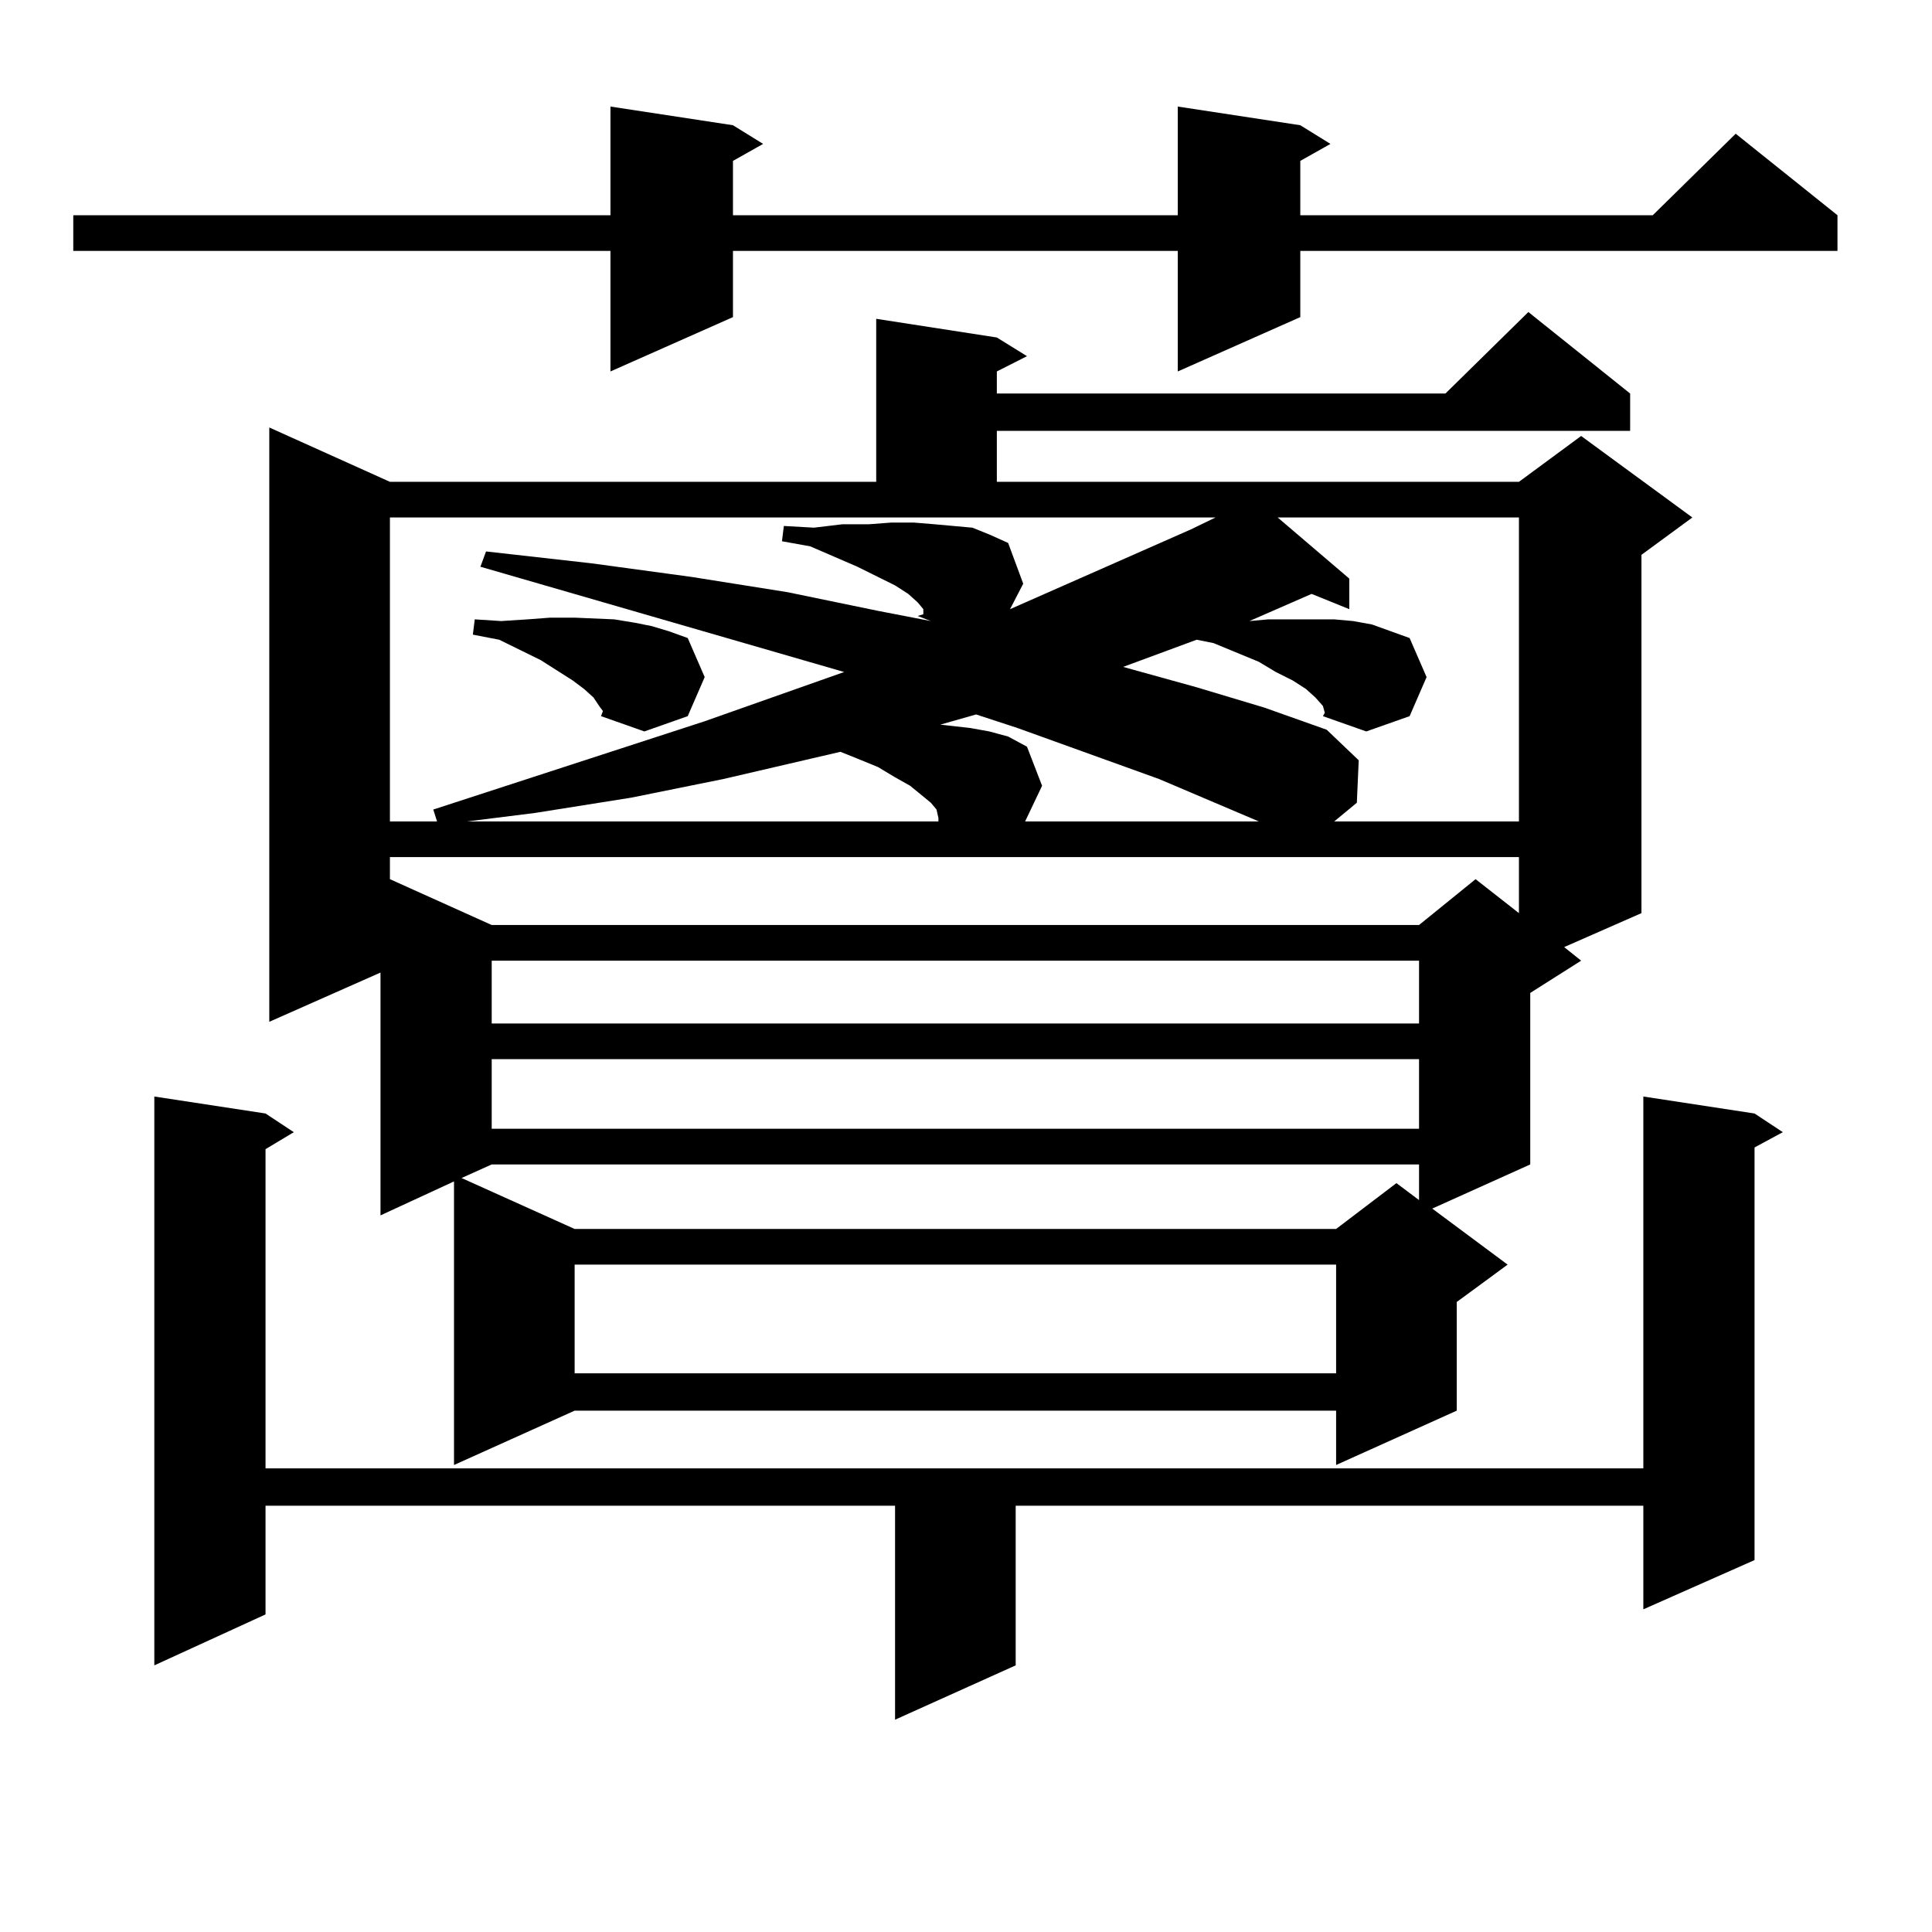
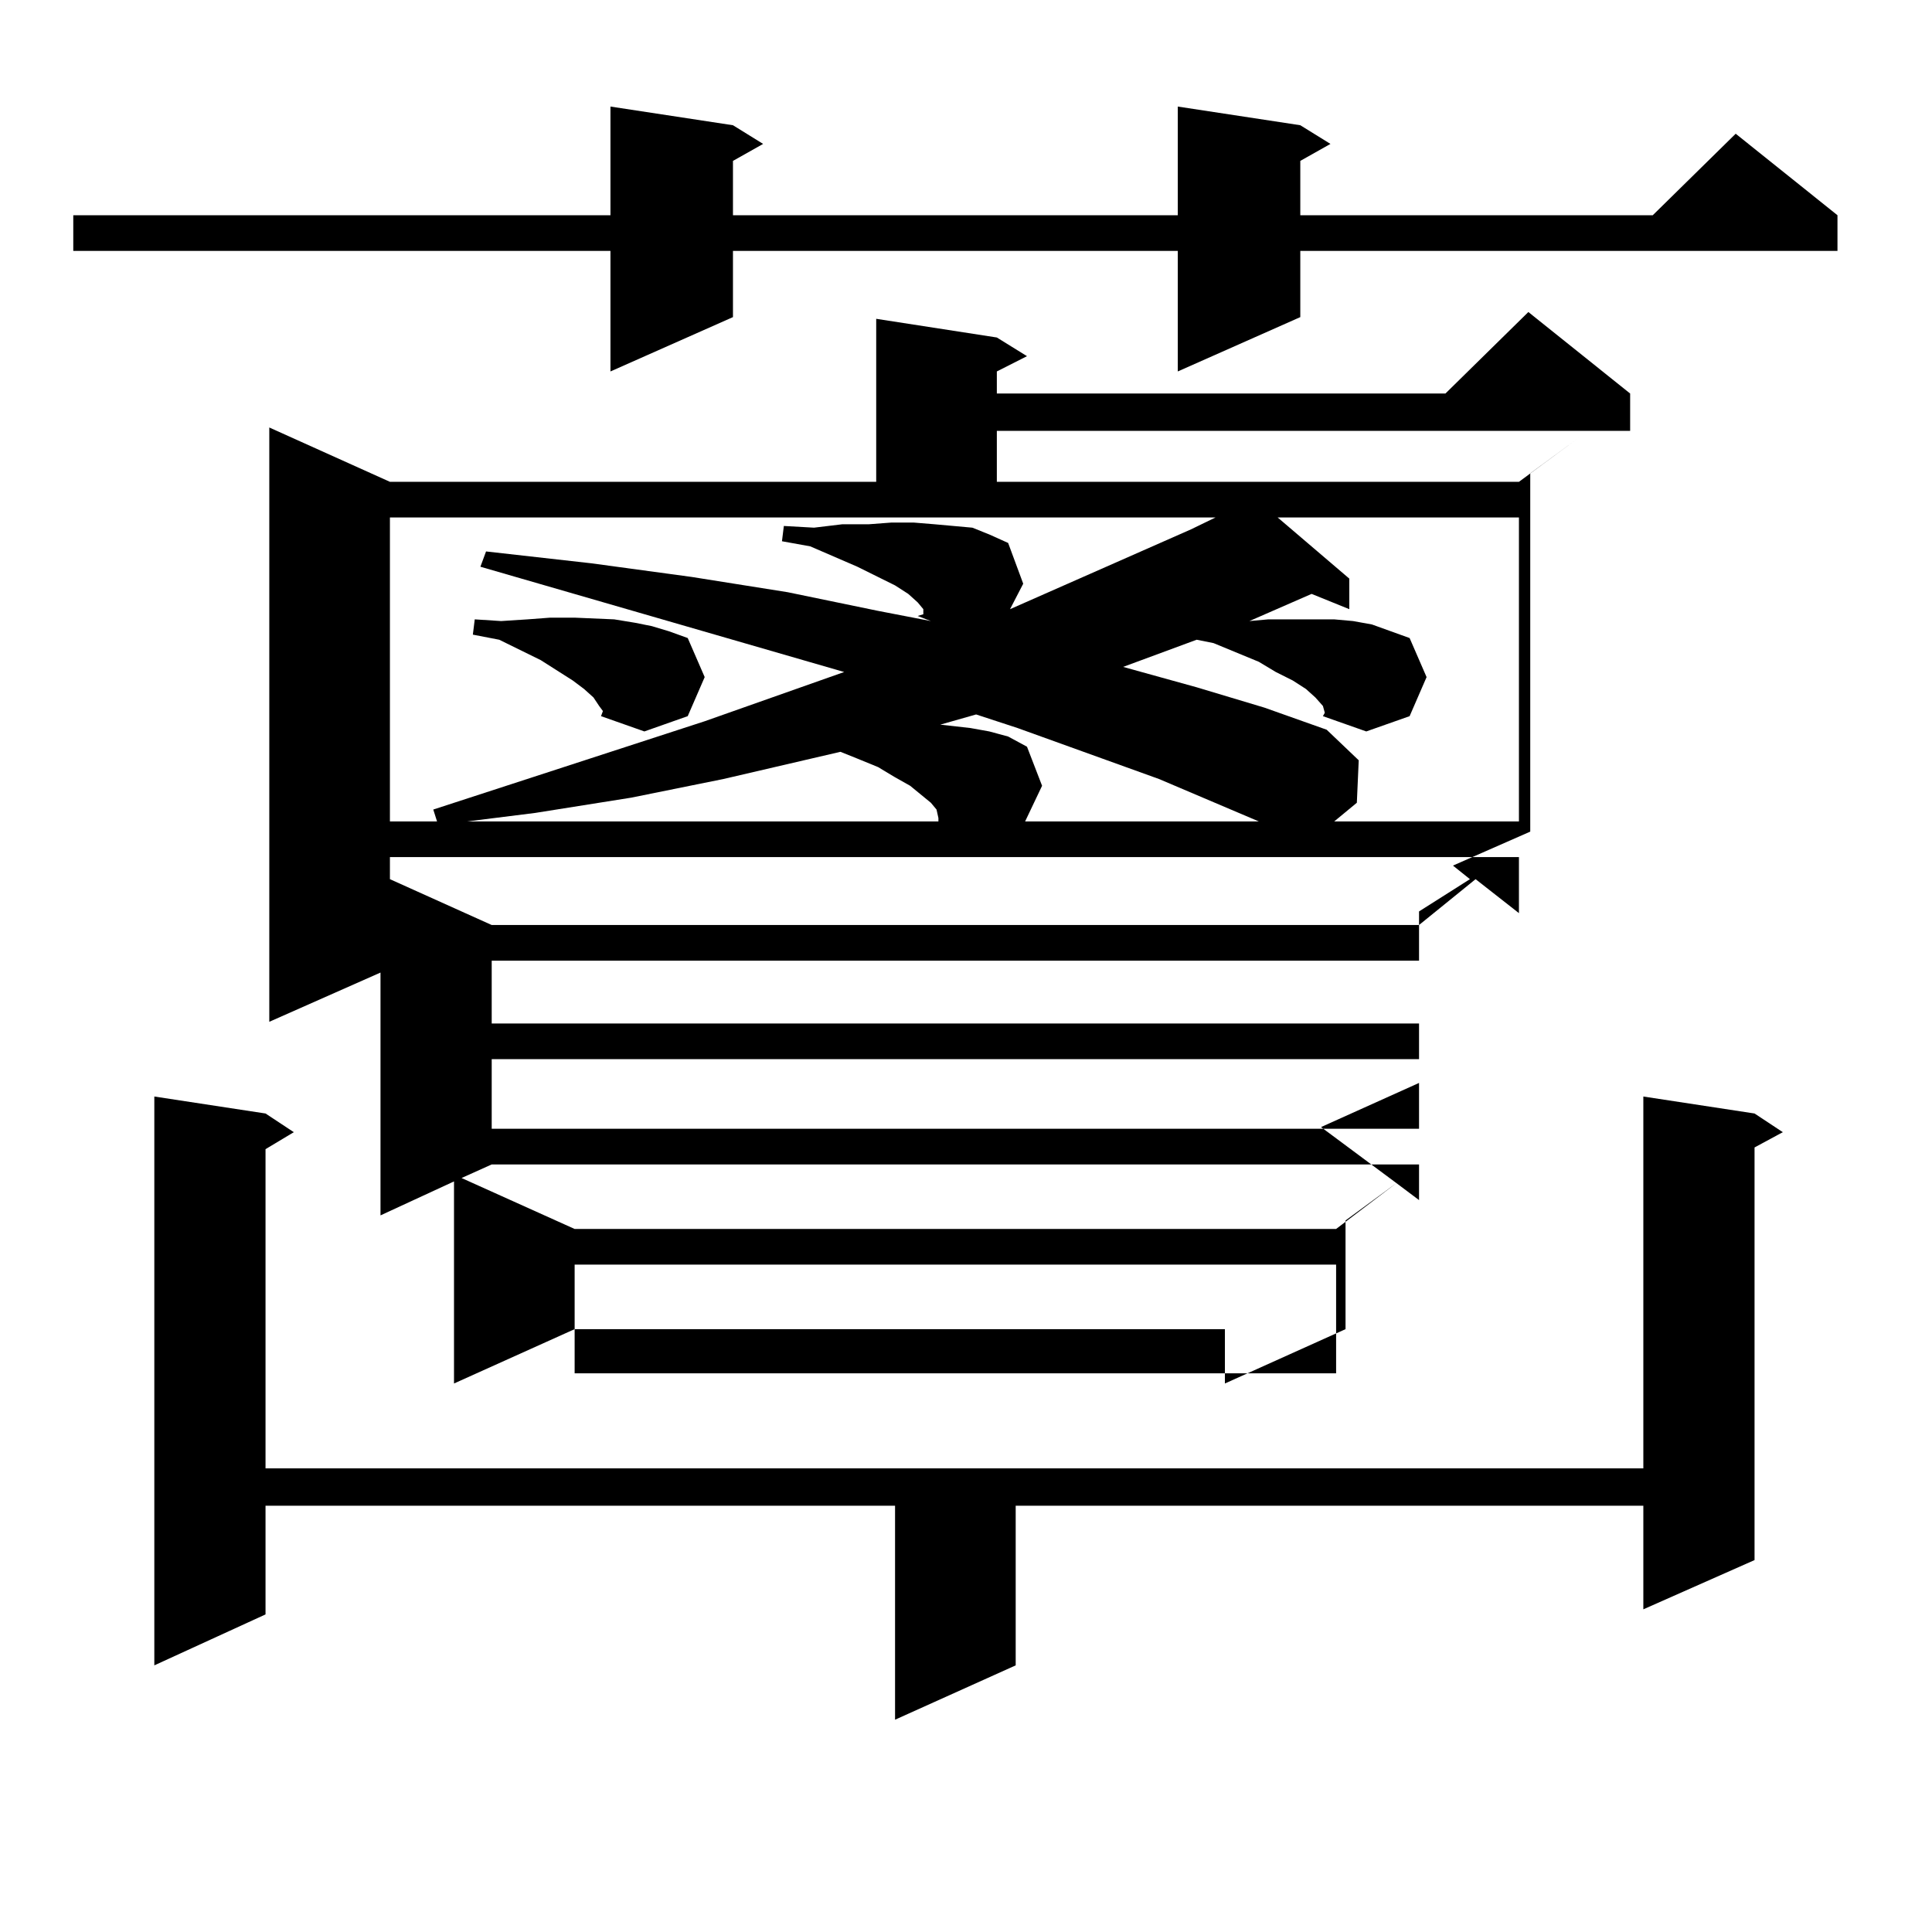
<svg xmlns="http://www.w3.org/2000/svg" version="1.1" id="图层_1" x="0px" y="0px" width="1000px" height="1000px" viewBox="0 0 1000 1000" enable-background="new 0 0 1000 1000" xml:space="preserve">
-   <path d="M673.032,64.82l15.609,9.668l-15.609,8.789v28.125h182.435l42.926-42.188l52.682,42.188v18.457H673.032v34.277  l-63.413,28.125v-62.402H379.381v34.277l-63.413,28.125v-62.402H37.926v-18.457h278.042v-56.25l63.413,9.668l15.609,9.668  l-15.609,8.789v28.125h230.238v-56.25L673.032,64.82z M908.148,576.344l14.634,9.668l-14.634,7.91v213.574l-57.56,25.488v-53.613  h-324.87v82.617l-62.438,28.125V779.371H137.436v56.25l-57.56,26.367V567.555l57.56,8.789l14.634,9.668l-14.634,8.789v165.234  h713.153v-192.48L908.148,576.344z M843.76,203.688v19.336H515.963v26.367H786.2l32.194-23.73l57.56,42.188l-26.341,19.336v185.449  l-39.999,17.578l8.78,7.031l-26.341,16.699v88.77l-50.73,22.852l39.023,29.004l-26.341,19.336v56.25l-62.438,28.125v-28.125H297.432  l-62.438,28.125V611.5l-38.048,17.578V503.395l-57.56,25.488V221.266l62.438,28.125h251.701v-84.375l62.438,9.668l15.609,9.668  l-15.609,7.91v11.426h232.189l42.926-42.188L843.76,203.688z M201.824,425.172h24.39l-1.951-6.152l140.484-45.703l72.193-25.488  l-188.288-54.492l2.927-7.91l54.633,6.152l51.706,7.031l49.755,7.91l46.828,9.668l27.316,5.273l-6.829-2.637l2.927-1.758v-1.758  l-2.927-3.516l-4.878-4.395l-6.829-4.395l-19.512-9.668l-24.39-10.547l-14.634-2.637l0.976-7.91l15.609,0.879l14.634-1.758h13.658  l11.707-0.879h11.707l10.731,0.879l9.756,0.879l9.756,0.879l8.78,3.516l9.756,4.395l7.805,21.094l-6.829,13.184L616.448,274  l12.683-6.152H201.824V425.172z M201.824,443.629v11.426l52.682,23.73h479.988l29.268-23.73l22.438,17.578v-29.004H201.824z   M254.506,602.711l-15.609,7.031l58.535,26.367h394.137l31.219-23.73l11.707,8.789v-18.457H254.506z M434.989,389.137  l-60.486,14.063l-47.804,9.668l-49.755,7.91l-35.121,4.395H485.72v-1.758l-0.976-4.395l-2.927-3.516l-10.731-8.789l-7.805-4.395  l-8.78-5.273l-10.731-4.395L434.989,389.137z M310.114,365.406l-2.927-4.395l-4.878-4.395l-5.854-4.395l-16.585-10.547  l-10.731-5.273l-10.731-5.273l-13.658-2.637l0.976-7.91l13.658,0.879l13.658-0.879l11.707-0.879h12.683l20.487,0.879l10.731,1.758  l8.78,1.758l8.78,2.637l9.756,3.516l8.78,20.215l-8.78,20.215l-22.438,7.91l-22.438-7.91l0.976-2.637L310.114,365.406z   M254.506,497.242v32.52h479.988v-32.52H254.506z M254.506,548.219v36.035h479.988v-36.035H254.506z M297.432,654.566v56.25h394.137  v-56.25H297.432z M474.988,318.824l2.927-0.879v-0.879L474.988,318.824z M486.695,375.074l15.609,1.758l9.756,1.758l9.756,2.637  l9.756,5.273l7.805,20.215l-8.78,18.457h120.973l-51.706-21.973l-73.169-26.367l-21.463-7.031L486.695,375.074z M684.739,365.406  l-3.902-4.395l-4.878-4.395l-6.829-4.395l-8.78-4.395l-8.78-5.273l-23.414-9.668l-8.78-1.758l-38.048,14.063l38.048,10.547  l35.121,10.547l32.194,11.426l16.585,15.82l-0.976,21.973l-11.707,9.668H786.2V267.848H661.325l37.072,31.641v15.82l-19.512-7.91  l-32.194,14.063l9.756-0.879h11.707h11.707h10.731l9.756,0.879l9.756,1.758l9.756,3.516l9.756,3.516l8.78,20.215l-8.78,20.215  l-22.438,7.91l-22.438-7.91l0.976-1.758L684.739,365.406z" />
+   <path d="M673.032,64.82l15.609,9.668l-15.609,8.789v28.125h182.435l42.926-42.188l52.682,42.188v18.457H673.032v34.277  l-63.413,28.125v-62.402H379.381v34.277l-63.413,28.125v-62.402H37.926v-18.457h278.042v-56.25l63.413,9.668l15.609,9.668  l-15.609,8.789v28.125h230.238v-56.25L673.032,64.82z M908.148,576.344l14.634,9.668l-14.634,7.91v213.574l-57.56,25.488v-53.613  h-324.87v82.617l-62.438,28.125V779.371H137.436v56.25l-57.56,26.367V567.555l57.56,8.789l14.634,9.668l-14.634,8.789v165.234  h713.153v-192.48L908.148,576.344z M843.76,203.688v19.336H515.963v26.367H786.2l32.194-23.73l-26.341,19.336v185.449  l-39.999,17.578l8.78,7.031l-26.341,16.699v88.77l-50.73,22.852l39.023,29.004l-26.341,19.336v56.25l-62.438,28.125v-28.125H297.432  l-62.438,28.125V611.5l-38.048,17.578V503.395l-57.56,25.488V221.266l62.438,28.125h251.701v-84.375l62.438,9.668l15.609,9.668  l-15.609,7.91v11.426h232.189l42.926-42.188L843.76,203.688z M201.824,425.172h24.39l-1.951-6.152l140.484-45.703l72.193-25.488  l-188.288-54.492l2.927-7.91l54.633,6.152l51.706,7.031l49.755,7.91l46.828,9.668l27.316,5.273l-6.829-2.637l2.927-1.758v-1.758  l-2.927-3.516l-4.878-4.395l-6.829-4.395l-19.512-9.668l-24.39-10.547l-14.634-2.637l0.976-7.91l15.609,0.879l14.634-1.758h13.658  l11.707-0.879h11.707l10.731,0.879l9.756,0.879l9.756,0.879l8.78,3.516l9.756,4.395l7.805,21.094l-6.829,13.184L616.448,274  l12.683-6.152H201.824V425.172z M201.824,443.629v11.426l52.682,23.73h479.988l29.268-23.73l22.438,17.578v-29.004H201.824z   M254.506,602.711l-15.609,7.031l58.535,26.367h394.137l31.219-23.73l11.707,8.789v-18.457H254.506z M434.989,389.137  l-60.486,14.063l-47.804,9.668l-49.755,7.91l-35.121,4.395H485.72v-1.758l-0.976-4.395l-2.927-3.516l-10.731-8.789l-7.805-4.395  l-8.78-5.273l-10.731-4.395L434.989,389.137z M310.114,365.406l-2.927-4.395l-4.878-4.395l-5.854-4.395l-16.585-10.547  l-10.731-5.273l-10.731-5.273l-13.658-2.637l0.976-7.91l13.658,0.879l13.658-0.879l11.707-0.879h12.683l20.487,0.879l10.731,1.758  l8.78,1.758l8.78,2.637l9.756,3.516l8.78,20.215l-8.78,20.215l-22.438,7.91l-22.438-7.91l0.976-2.637L310.114,365.406z   M254.506,497.242v32.52h479.988v-32.52H254.506z M254.506,548.219v36.035h479.988v-36.035H254.506z M297.432,654.566v56.25h394.137  v-56.25H297.432z M474.988,318.824l2.927-0.879v-0.879L474.988,318.824z M486.695,375.074l15.609,1.758l9.756,1.758l9.756,2.637  l9.756,5.273l7.805,20.215l-8.78,18.457h120.973l-51.706-21.973l-73.169-26.367l-21.463-7.031L486.695,375.074z M684.739,365.406  l-3.902-4.395l-4.878-4.395l-6.829-4.395l-8.78-4.395l-8.78-5.273l-23.414-9.668l-8.78-1.758l-38.048,14.063l38.048,10.547  l35.121,10.547l32.194,11.426l16.585,15.82l-0.976,21.973l-11.707,9.668H786.2V267.848H661.325l37.072,31.641v15.82l-19.512-7.91  l-32.194,14.063l9.756-0.879h11.707h11.707h10.731l9.756,0.879l9.756,1.758l9.756,3.516l9.756,3.516l8.78,20.215l-8.78,20.215  l-22.438,7.91l-22.438-7.91l0.976-1.758L684.739,365.406z" />
</svg>